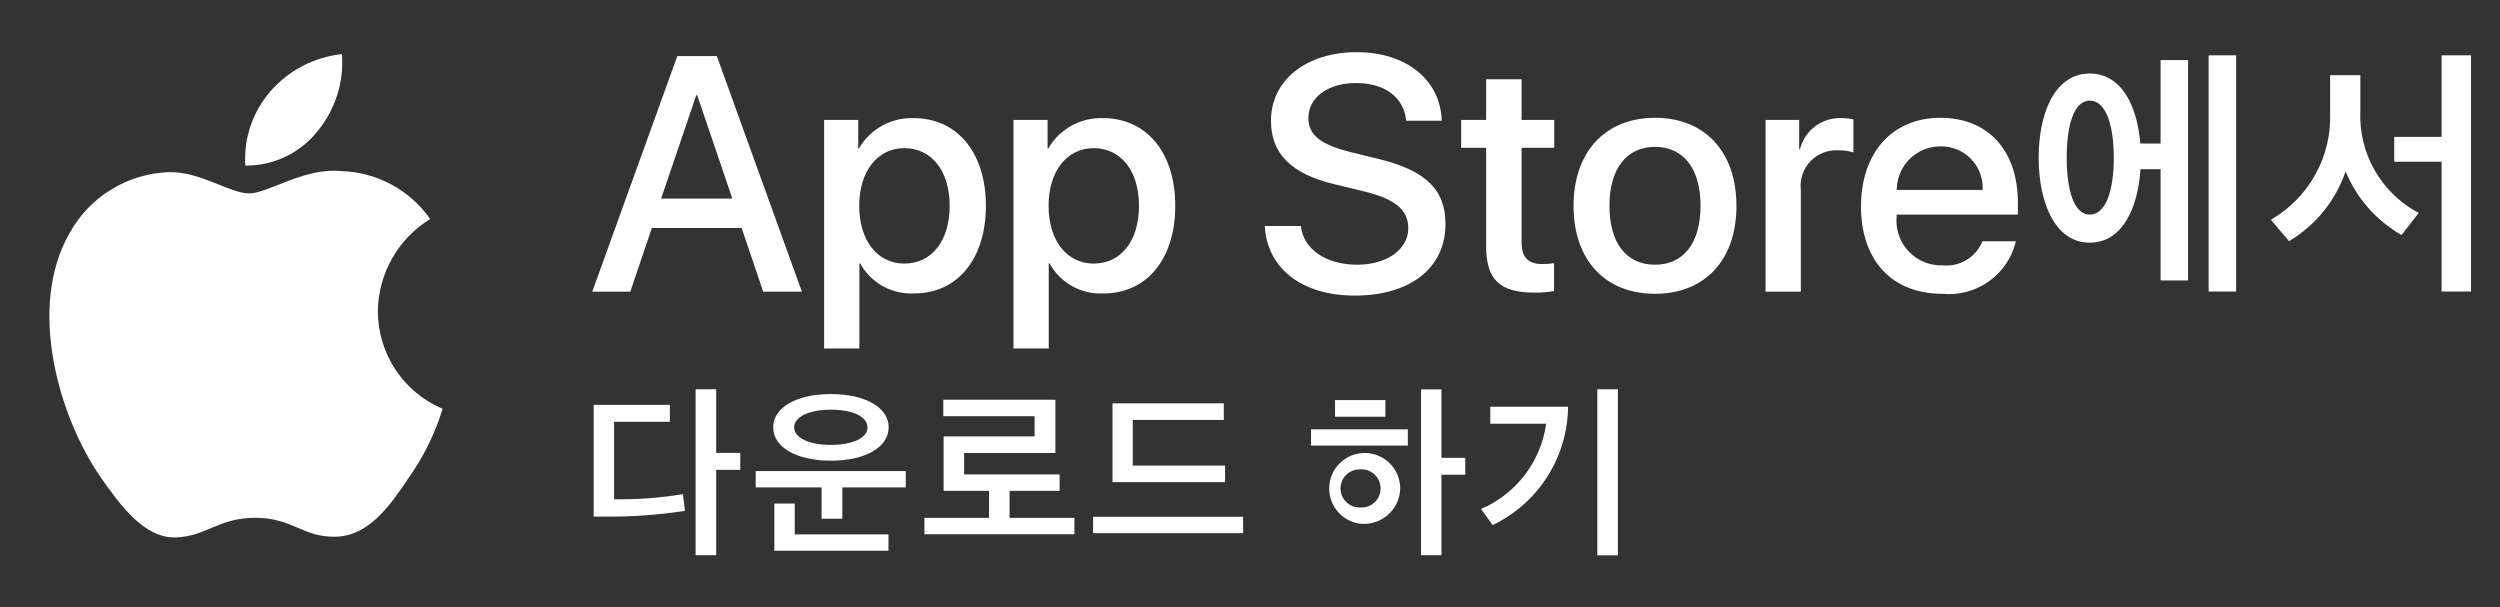
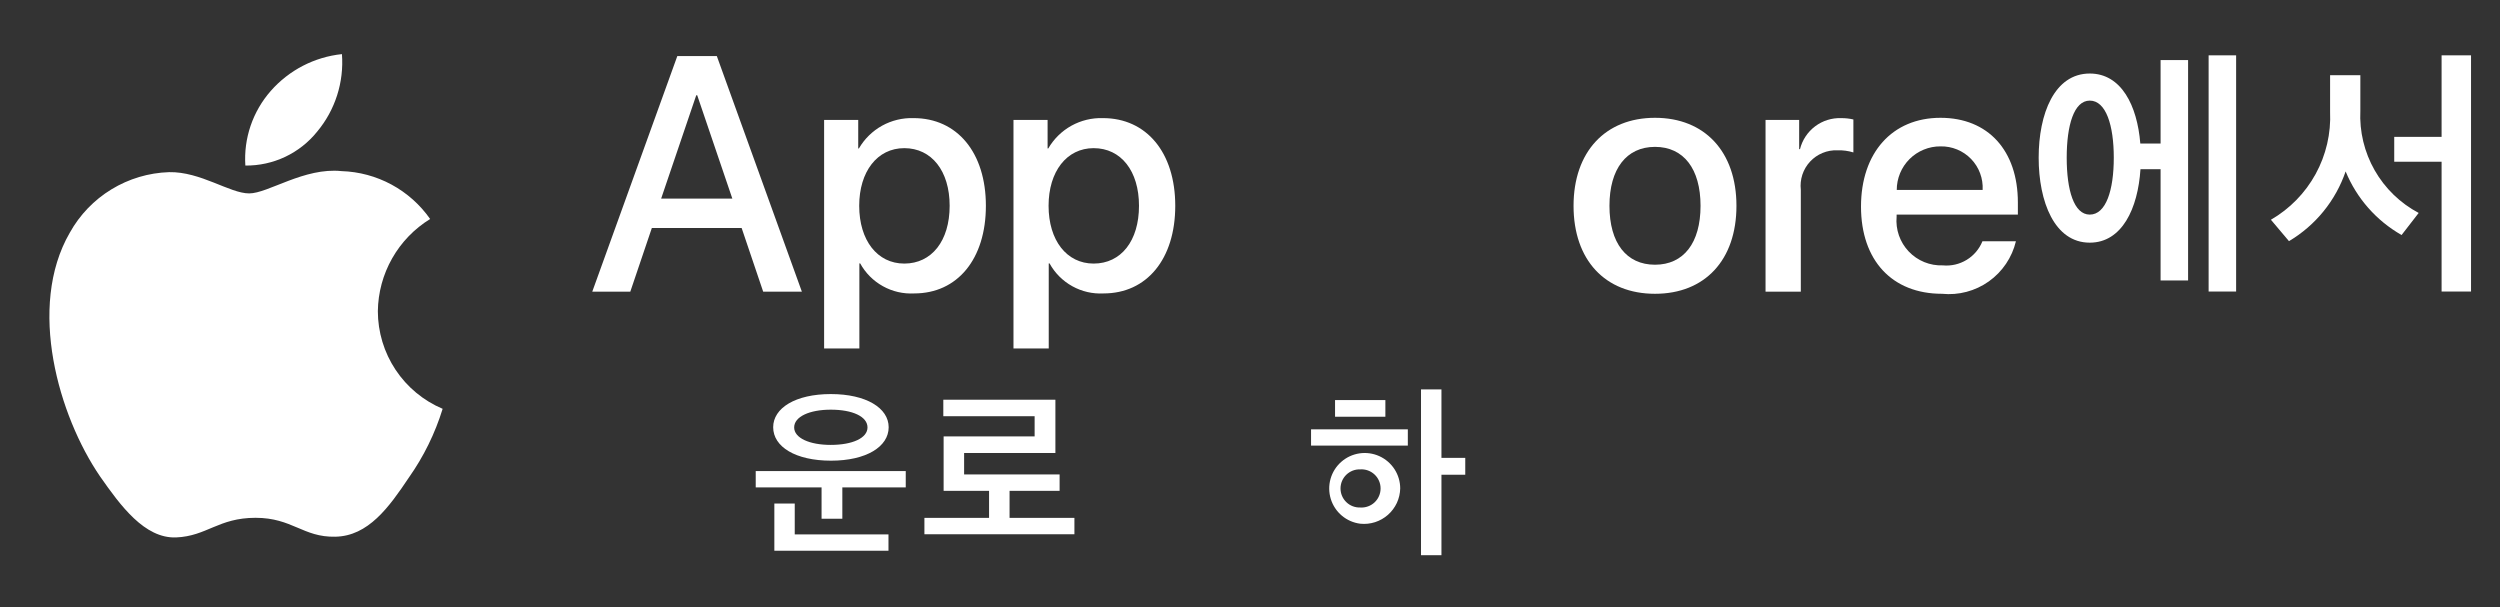
<svg xmlns="http://www.w3.org/2000/svg" fill="none" viewBox="0 0 107 26" class="design-iconfont">
  <rect x="0" y="0" width="107" height="26" fill="#333333" stroke="none" />
-   <path d="M28.67 18.052H26.282V21.367C27.269 21.385 28.255 21.312 29.229 21.149L29.317 21.864C28.195 22.039 27.062 22.121 25.927 22.11H25.409V17.329H28.67L28.67 18.052ZM30.653 19.383H31.684V20.11H30.653V23.763H29.772V16.661H30.653V19.383Z" fill="#fff" />
  <path d="M38.766 20.161V20.862H36.052V22.202H35.163V20.862H32.345V20.161H38.766ZM33.092 18.286C33.092 17.463 34.048 16.866 35.559 16.866C37.071 16.866 38.035 17.463 38.035 18.286C38.035 19.121 37.071 19.717 35.568 19.717C34.048 19.717 33.092 19.121 33.092 18.286ZM34.015 22.873H38.027V23.571H33.142V21.55H34.015V22.873ZM33.99 18.294C33.99 18.749 34.653 19.042 35.555 19.042C36.486 19.042 37.129 18.749 37.129 18.294C37.129 17.83 36.49 17.534 35.559 17.534C34.653 17.534 33.99 17.83 33.99 18.294Z" fill="#fff" />
  <path d="M45.985 22.165V22.866H39.565V22.165H42.332V21.008H40.387V18.678H44.282V17.814H40.374V17.108H45.171V19.388H41.264V20.306H45.351V21.008H43.209V22.165L45.985 22.165Z" fill="#fff" />
-   <path d="M53.205 22.82H46.784V22.118H53.205L53.205 22.82ZM52.378 17.973H48.483V19.927H52.433V20.636H47.615V17.263H52.378L52.378 17.973Z" fill="#fff" />
  <path d="M60.255 19.071H56.113V18.374H60.255L60.255 19.071ZM58.221 22.415C57.931 22.379 57.657 22.26 57.433 22.072C57.209 21.884 57.044 21.635 56.958 21.356C56.872 21.076 56.868 20.778 56.947 20.496C57.026 20.215 57.185 19.962 57.404 19.769C57.623 19.575 57.894 19.449 58.183 19.405C58.472 19.362 58.768 19.402 59.035 19.523C59.301 19.643 59.527 19.838 59.686 20.083C59.845 20.329 59.929 20.615 59.929 20.908C59.924 21.121 59.875 21.332 59.785 21.526C59.694 21.72 59.565 21.893 59.404 22.035C59.244 22.176 59.056 22.283 58.852 22.349C58.649 22.414 58.434 22.437 58.221 22.415ZM59.294 17.835H57.14V17.122H59.294L59.294 17.835ZM58.221 21.721C58.333 21.728 58.444 21.712 58.549 21.674C58.654 21.637 58.75 21.578 58.832 21.501C58.913 21.425 58.978 21.332 59.022 21.23C59.067 21.127 59.089 21.017 59.089 20.905C59.089 20.794 59.067 20.683 59.022 20.581C58.978 20.478 58.913 20.386 58.832 20.31C58.75 20.233 58.654 20.174 58.549 20.136C58.444 20.098 58.333 20.082 58.221 20.089C58.111 20.085 58.002 20.103 57.899 20.142C57.797 20.182 57.703 20.241 57.624 20.317C57.545 20.393 57.482 20.485 57.439 20.586C57.396 20.687 57.374 20.796 57.374 20.905C57.374 21.015 57.396 21.124 57.439 21.225C57.482 21.326 57.545 21.417 57.624 21.493C57.703 21.57 57.797 21.629 57.899 21.668C58.002 21.707 58.111 21.725 58.221 21.721ZM61.694 19.597H62.713V20.319H61.694V23.763H60.819V16.666H61.694L61.694 19.597Z" fill="#fff" />
-   <path d="M63.885 22.473L63.389 21.784C64.128 21.467 64.773 20.965 65.262 20.325C65.75 19.686 66.066 18.932 66.177 18.135H63.785V17.409H67.113C67.103 18.47 66.795 19.508 66.224 20.403C65.654 21.298 64.843 22.015 63.885 22.473ZM69.246 23.768H68.365V16.661H69.246V23.768Z" fill="#fff" />
  <path d="M31.742 9.758H27.899L26.977 12.483H25.349L28.989 2.4H30.68L34.32 12.483H32.664L31.742 9.758ZM28.297 8.5H31.344L29.841 4.078H29.799L28.297 8.5Z" fill="#fff" />
  <path d="M42.196 8.808C42.196 11.092 40.973 12.559 39.129 12.559C38.661 12.584 38.196 12.477 37.787 12.249C37.378 12.022 37.041 11.684 36.816 11.274H36.781V14.914H35.272V5.132H36.732V6.355H36.76C36.996 5.947 37.339 5.61 37.751 5.381C38.163 5.153 38.63 5.04 39.101 5.055C40.966 5.055 42.196 6.529 42.196 8.808ZM40.645 8.808C40.645 7.319 39.876 6.341 38.703 6.341C37.55 6.341 36.774 7.34 36.774 8.808C36.774 10.288 37.55 11.281 38.703 11.281C39.876 11.281 40.645 10.31 40.645 8.808Z" fill="#fff" />
  <path d="M50.301 8.808C50.301 11.092 49.078 12.559 47.233 12.559C46.766 12.584 46.301 12.477 45.892 12.249C45.483 12.022 45.146 11.684 44.921 11.274H44.886V14.914H43.377V5.132H44.837V6.355H44.865C45.101 5.947 45.444 5.61 45.856 5.381C46.268 5.153 46.734 5.04 47.206 5.055C49.071 5.055 50.301 6.529 50.301 8.808ZM48.749 8.808C48.749 7.319 47.981 6.341 46.808 6.341C45.654 6.341 44.879 7.34 44.879 8.808C44.879 10.288 45.654 11.281 46.808 11.281C47.981 11.281 48.749 10.31 48.749 8.808Z" fill="#fff" />
-   <path d="M55.676 9.674C55.788 10.673 56.759 11.33 58.086 11.33C59.358 11.33 60.274 10.673 60.274 9.772C60.274 8.989 59.722 8.522 58.415 8.2L57.109 7.885C55.257 7.438 54.398 6.572 54.398 5.168C54.398 3.428 55.914 2.233 58.066 2.233C60.197 2.233 61.657 3.428 61.706 5.168H60.183C60.092 4.161 59.261 3.554 58.045 3.554C56.829 3.554 55.998 4.169 55.998 5.063C55.998 5.775 56.529 6.195 57.828 6.516L58.939 6.789C61.007 7.277 61.867 8.109 61.867 9.584C61.867 11.47 60.365 12.651 57.975 12.651C55.739 12.651 54.23 11.498 54.133 9.674L55.676 9.674Z" fill="#fff" />
-   <path d="M65.124 3.393V5.132H66.521V6.327H65.124V10.379C65.124 11.008 65.403 11.302 66.018 11.302C66.184 11.299 66.349 11.287 66.513 11.267V12.455C66.237 12.506 65.957 12.529 65.676 12.524C64.187 12.524 63.607 11.966 63.607 10.54V6.327H62.538V5.132H63.607V3.393H65.124Z" fill="#fff" />
  <path d="M67.348 8.809C67.348 6.496 68.71 5.042 70.834 5.042C72.965 5.042 74.32 6.496 74.32 8.809C74.32 11.128 72.972 12.574 70.834 12.574C68.696 12.574 67.348 11.128 67.348 8.809ZM72.783 8.809C72.783 7.222 72.057 6.286 70.834 6.286C69.611 6.286 68.885 7.229 68.885 8.809C68.885 10.402 69.611 11.33 70.834 11.33C72.057 11.33 72.783 10.402 72.783 8.809Z" fill="#fff" />
  <path d="M75.565 5.133H77.004V6.384H77.04C77.137 5.993 77.366 5.648 77.688 5.406C78.009 5.164 78.405 5.041 78.807 5.056C78.981 5.055 79.155 5.074 79.325 5.113V6.524C79.105 6.457 78.876 6.426 78.646 6.433C78.427 6.424 78.209 6.462 78.006 6.546C77.803 6.629 77.621 6.756 77.472 6.916C77.322 7.077 77.21 7.268 77.141 7.476C77.073 7.685 77.05 7.905 77.075 8.123V12.483H75.565V5.133Z" fill="#fff" />
  <path d="M86.282 10.325C86.116 11.019 85.704 11.63 85.122 12.044C84.54 12.458 83.827 12.646 83.117 12.574C80.979 12.574 79.651 11.142 79.651 8.843C79.651 6.538 80.986 5.042 83.054 5.042C85.087 5.042 86.365 6.439 86.365 8.668V9.185H81.175V9.276C81.151 9.547 81.184 9.819 81.274 10.076C81.363 10.332 81.506 10.566 81.693 10.763C81.88 10.96 82.107 11.115 82.359 11.218C82.61 11.32 82.88 11.368 83.152 11.358C83.508 11.392 83.866 11.309 84.172 11.123C84.478 10.937 84.715 10.657 84.849 10.325H86.282ZM81.181 8.13H84.857C84.87 7.887 84.833 7.644 84.748 7.416C84.663 7.187 84.532 6.979 84.363 6.804C84.194 6.629 83.99 6.491 83.765 6.398C83.54 6.305 83.298 6.26 83.054 6.265C82.808 6.263 82.565 6.31 82.337 6.404C82.11 6.497 81.903 6.634 81.729 6.807C81.555 6.981 81.417 7.187 81.323 7.414C81.229 7.641 81.181 7.885 81.181 8.13Z" fill="#fff" />
  <path d="M92.473 2.57H93.65V12.003H92.473V7.242H91.612C91.504 8.924 90.821 10.386 89.442 10.386C87.927 10.386 87.255 8.627 87.255 6.749C87.255 4.87 87.927 3.147 89.442 3.147C90.791 3.147 91.474 4.514 91.605 6.142H92.473L92.473 2.57ZM90.47 6.749C90.47 5.364 90.137 4.306 89.442 4.306C88.764 4.306 88.455 5.364 88.455 6.749C88.455 8.14 88.764 9.185 89.442 9.185C90.137 9.185 90.47 8.14 90.47 6.749ZM95.706 2.368V12.478H94.529V2.368H95.706Z" fill="#fff" />
  <path d="M101.023 4.739C100.981 5.63 101.194 6.515 101.636 7.289C102.078 8.064 102.731 8.696 103.519 9.114L102.788 10.059C101.708 9.445 100.865 8.487 100.393 7.337C99.965 8.588 99.105 9.646 97.968 10.321L97.195 9.405C98 8.94 98.662 8.263 99.109 7.448C99.556 6.633 99.77 5.71 99.728 4.781V3.218H101.023L101.023 4.739ZM105.76 12.478H104.5V6.921H102.473V5.857H104.5V2.368H105.76V12.478Z" fill="#fff" />
  <path d="M16.172 13.318C16.182 12.525 16.392 11.748 16.784 11.058C17.175 10.368 17.735 9.789 18.41 9.373C17.981 8.761 17.415 8.256 16.757 7.9C16.099 7.545 15.367 7.347 14.619 7.324C13.024 7.156 11.477 8.278 10.664 8.278C9.835 8.278 8.584 7.34 7.236 7.368C6.364 7.396 5.515 7.65 4.77 8.104C4.025 8.558 3.411 9.197 2.987 9.96C1.149 13.14 2.52 17.816 4.28 20.387C5.16 21.646 6.19 23.052 7.536 23.002C8.854 22.948 9.346 22.162 10.937 22.162C12.512 22.162 12.974 23.002 14.348 22.971C15.762 22.948 16.653 21.706 17.503 20.435C18.135 19.538 18.622 18.546 18.945 17.497C18.123 17.15 17.422 16.568 16.929 15.825C16.436 15.082 16.173 14.21 16.172 13.318Z" fill="#fff" />
  <path d="M13.576 5.632C14.347 4.707 14.727 3.517 14.635 2.316C13.457 2.44 12.369 3.003 11.588 3.893C11.206 4.328 10.913 4.834 10.726 5.382C10.54 5.929 10.463 6.509 10.501 7.086C11.09 7.092 11.673 6.965 12.206 6.713C12.738 6.461 13.207 6.092 13.576 5.632Z" fill="#fff" />
</svg>